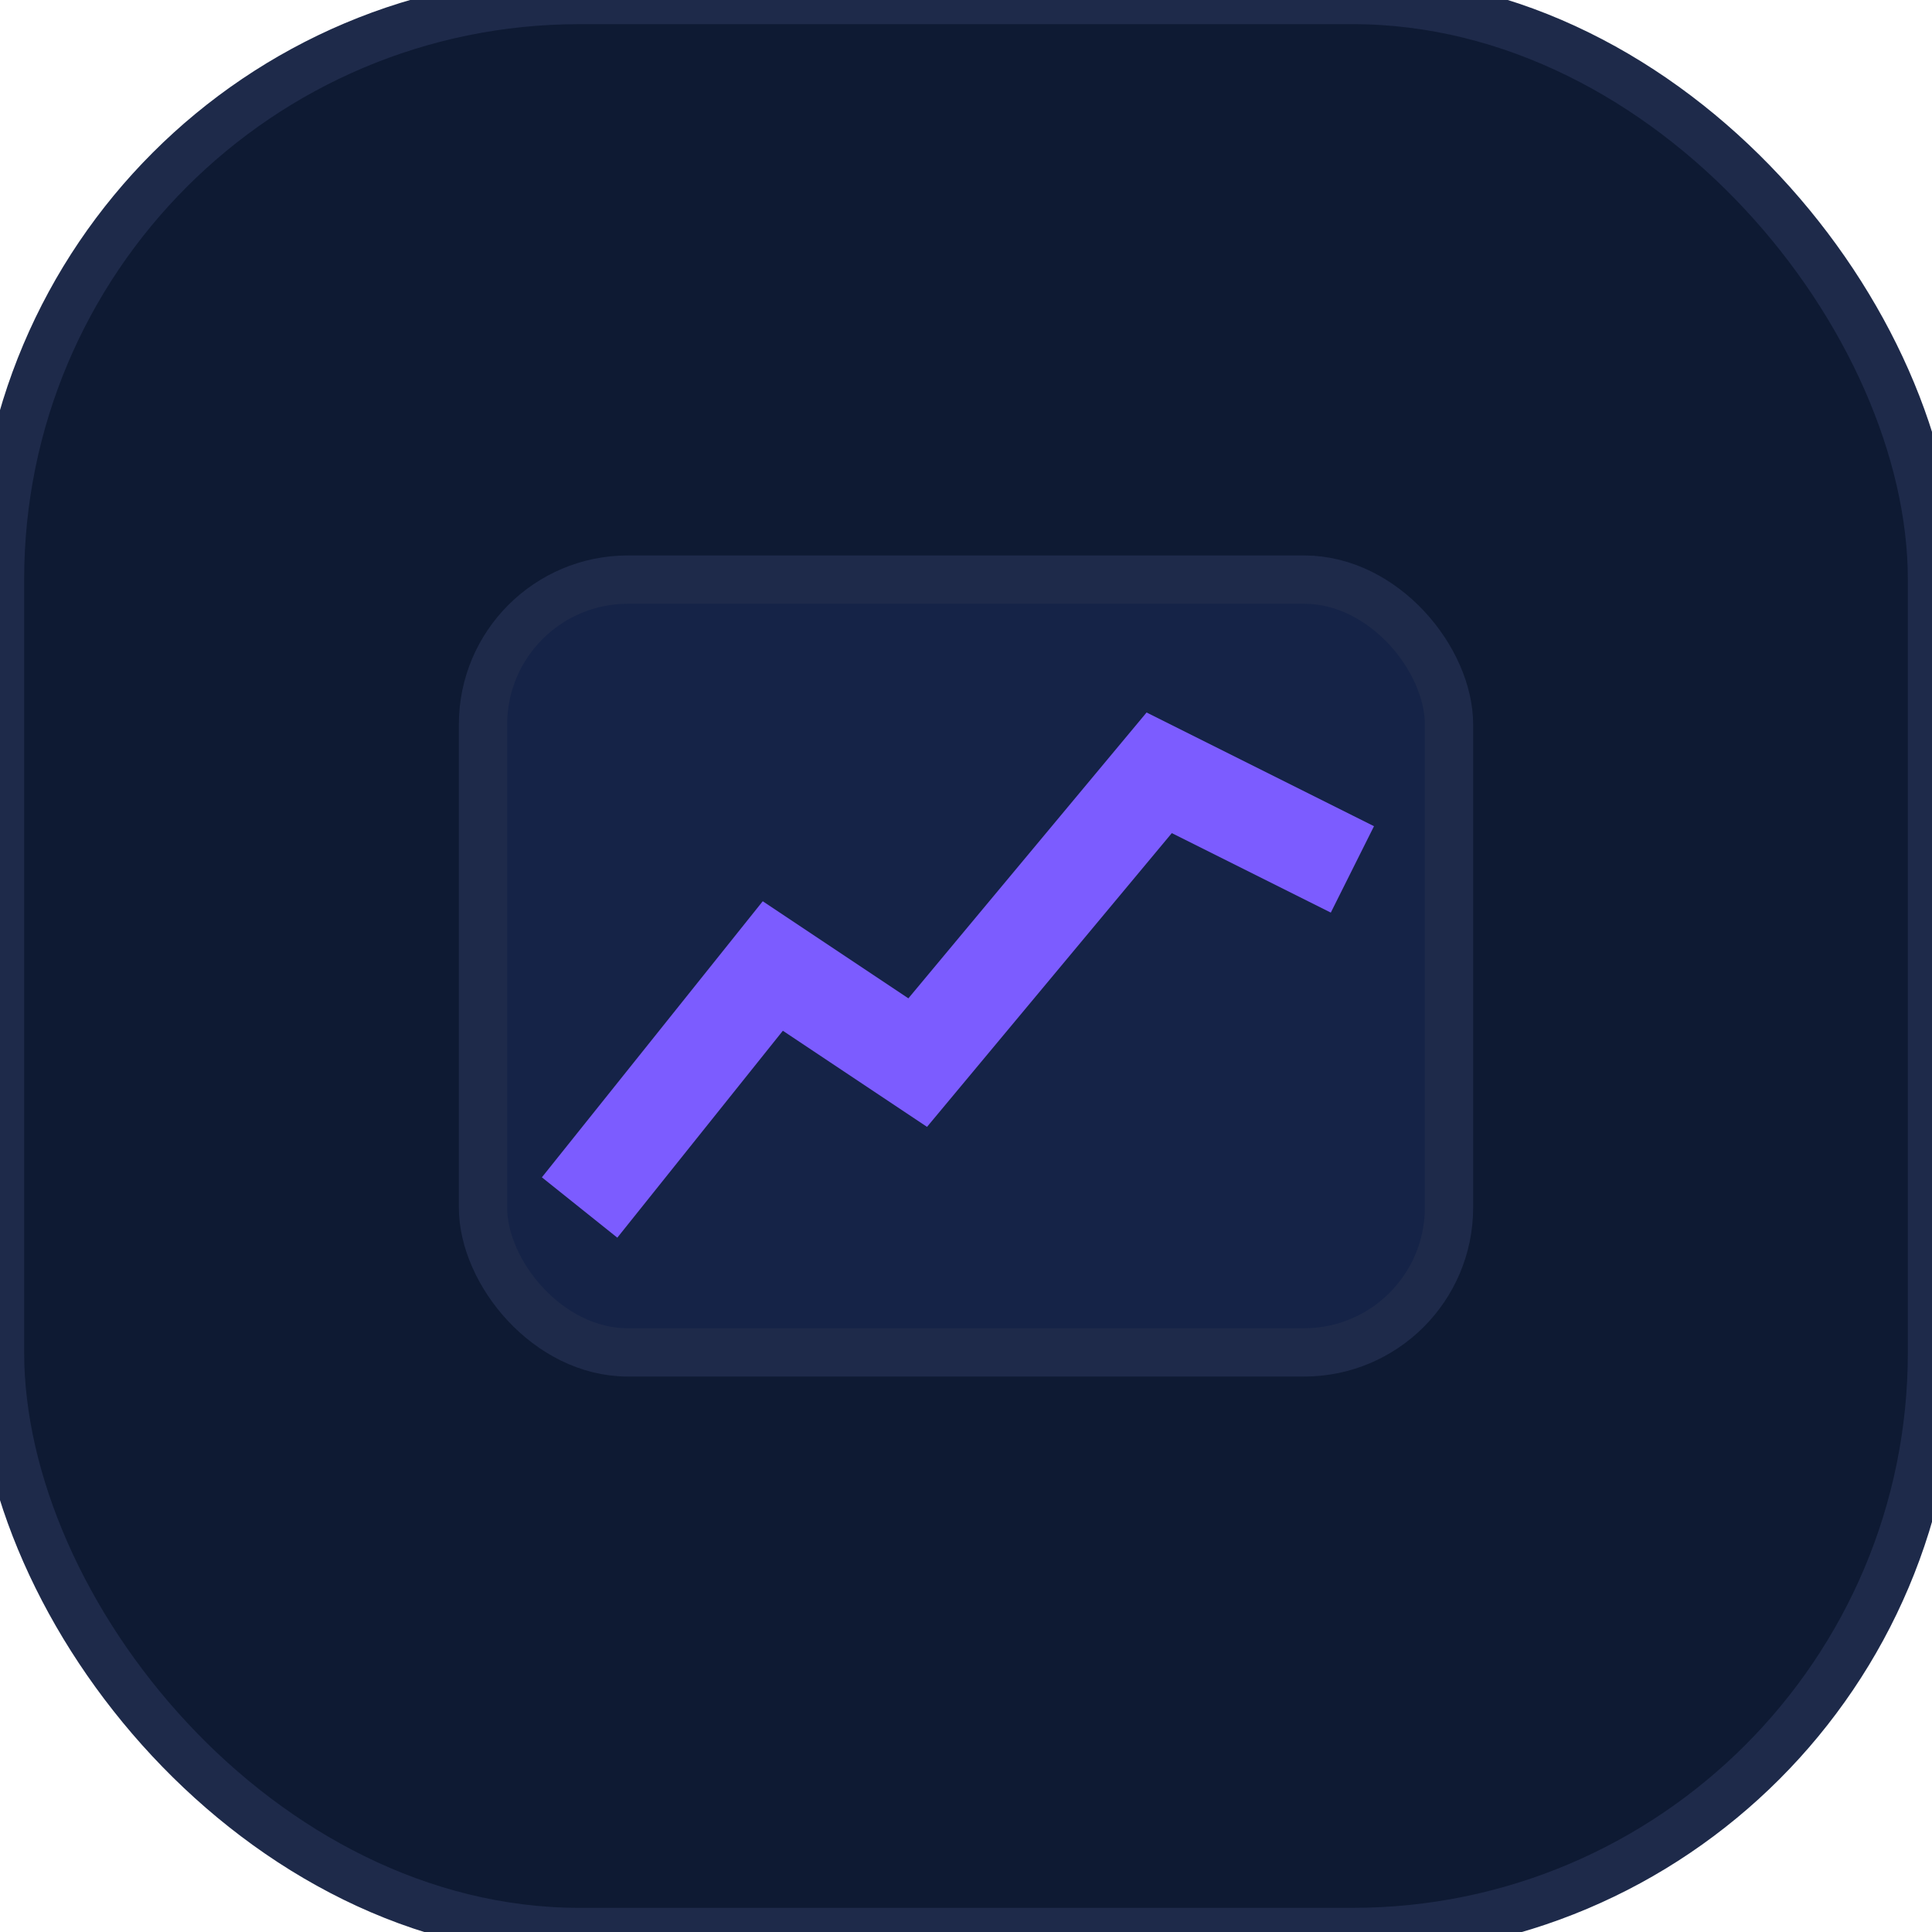
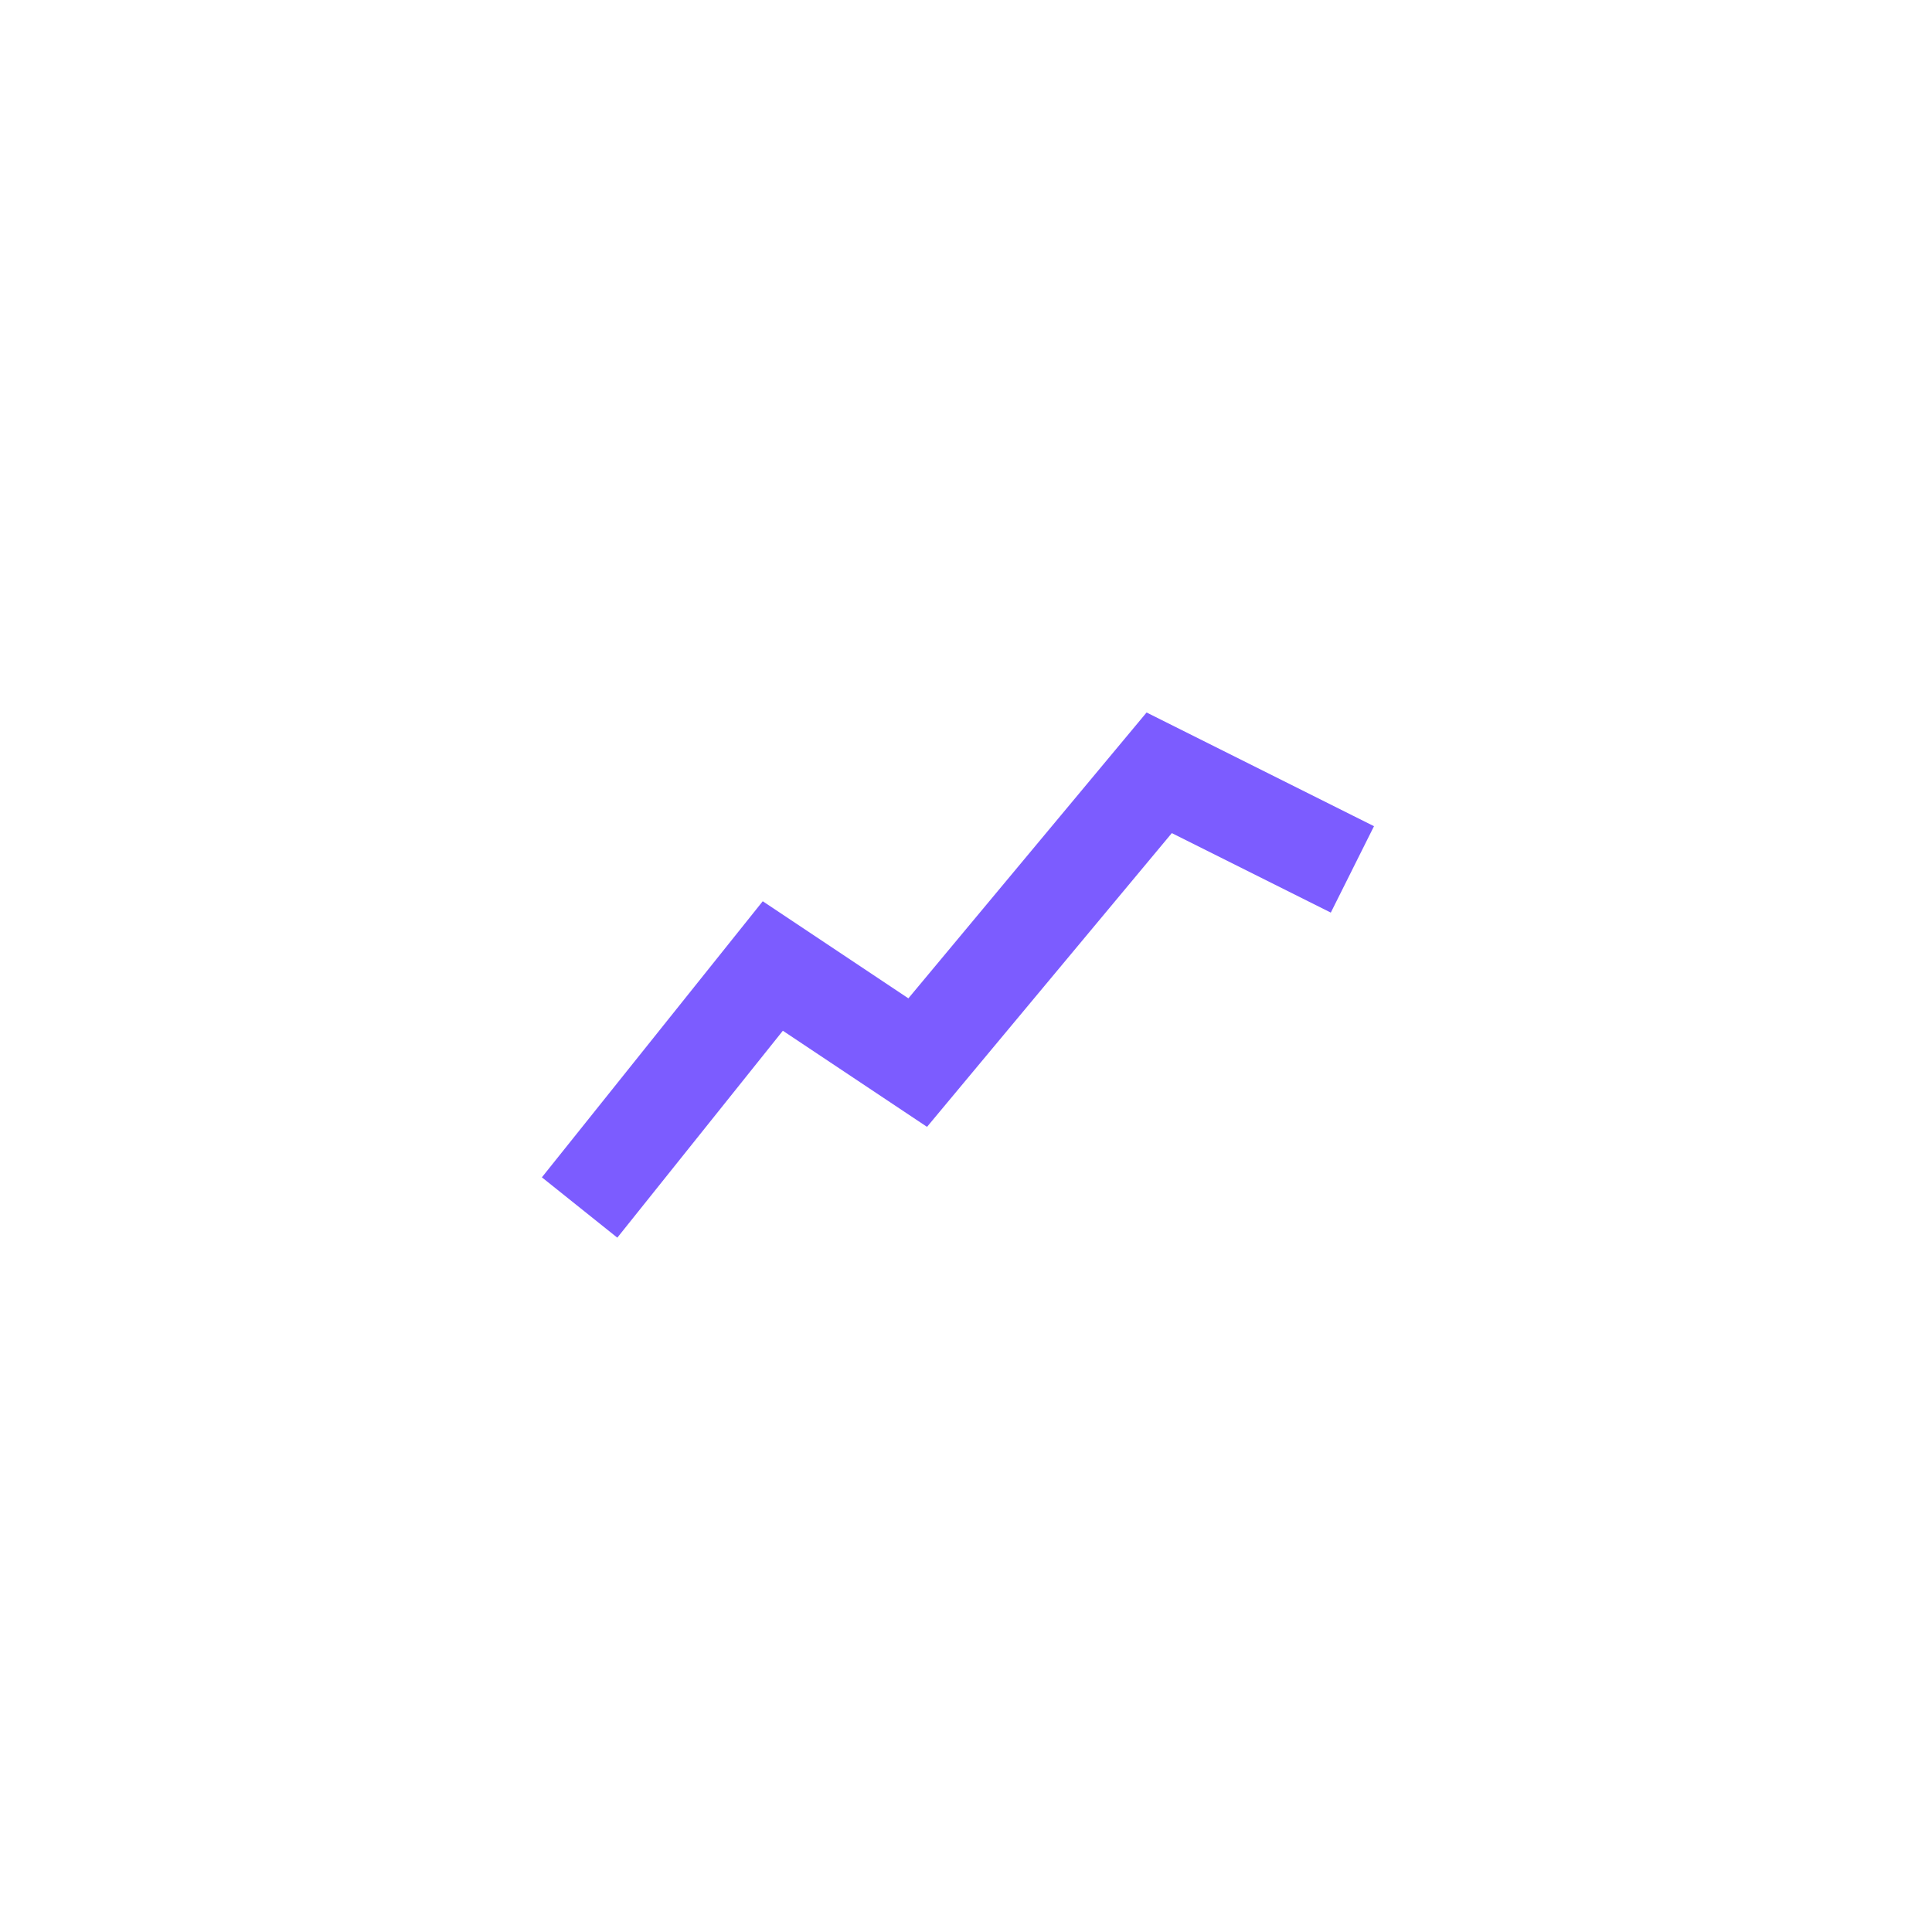
<svg xmlns="http://www.w3.org/2000/svg" width="40" height="40" viewBox="0 0 40 40" fill="none">
-   <rect width="40" height="40" rx="12" fill="#0E1A33" stroke="#1E2A4A" />
-   <rect x="10" y="12" width="20" height="16" rx="3" fill="#152347" stroke="#1E2A4A" />
  <polyline points="12,25 16,20 19,22 24,16 28,18" fill="none" stroke="#7C5CFF" stroke-width="2" />
</svg>